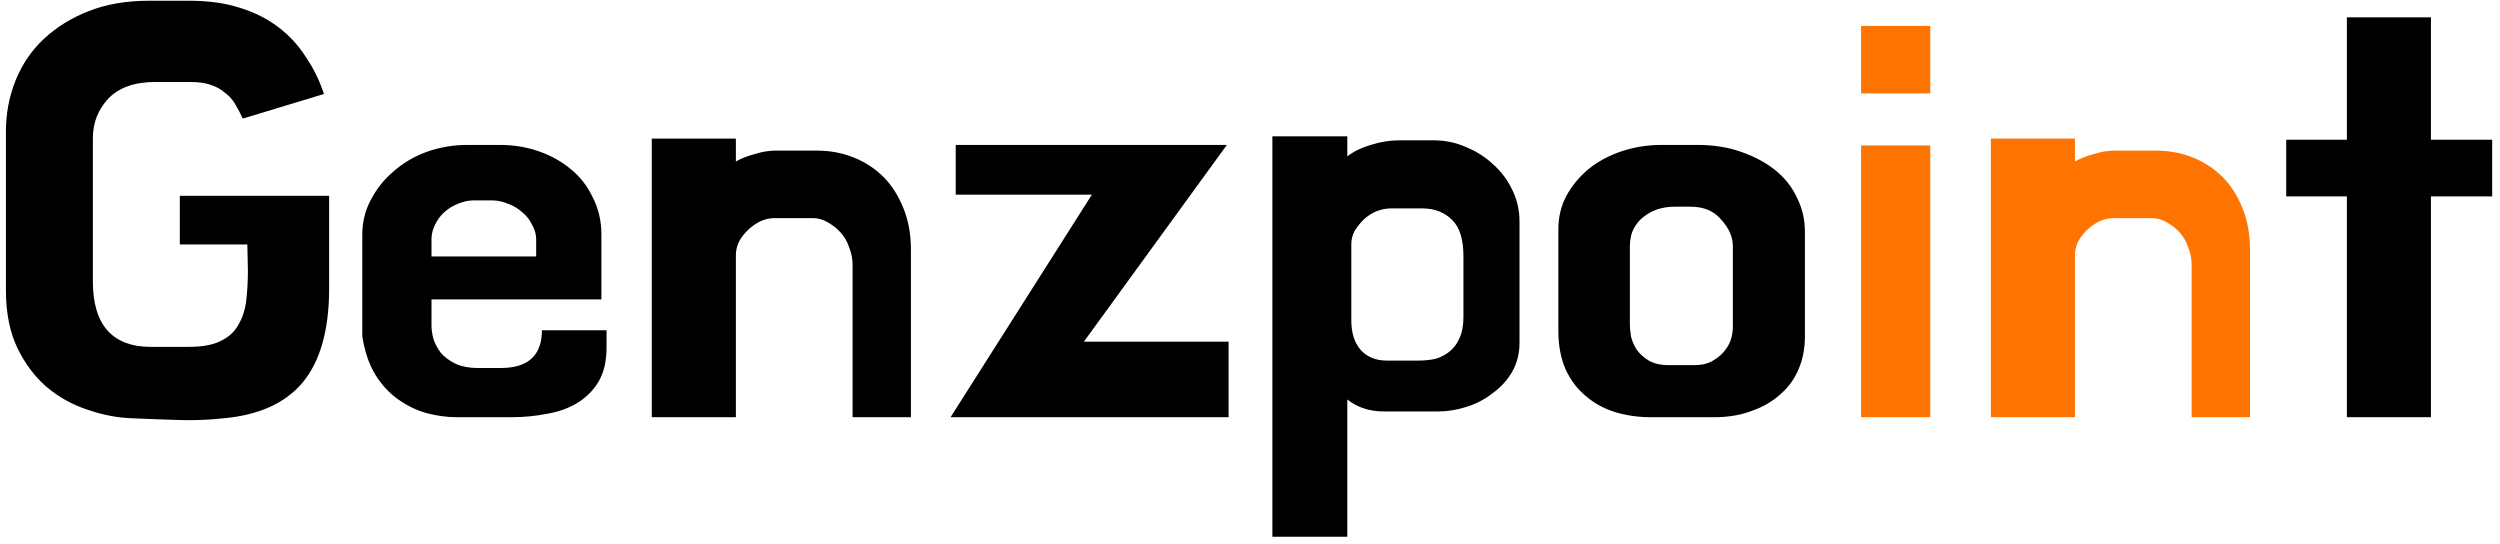
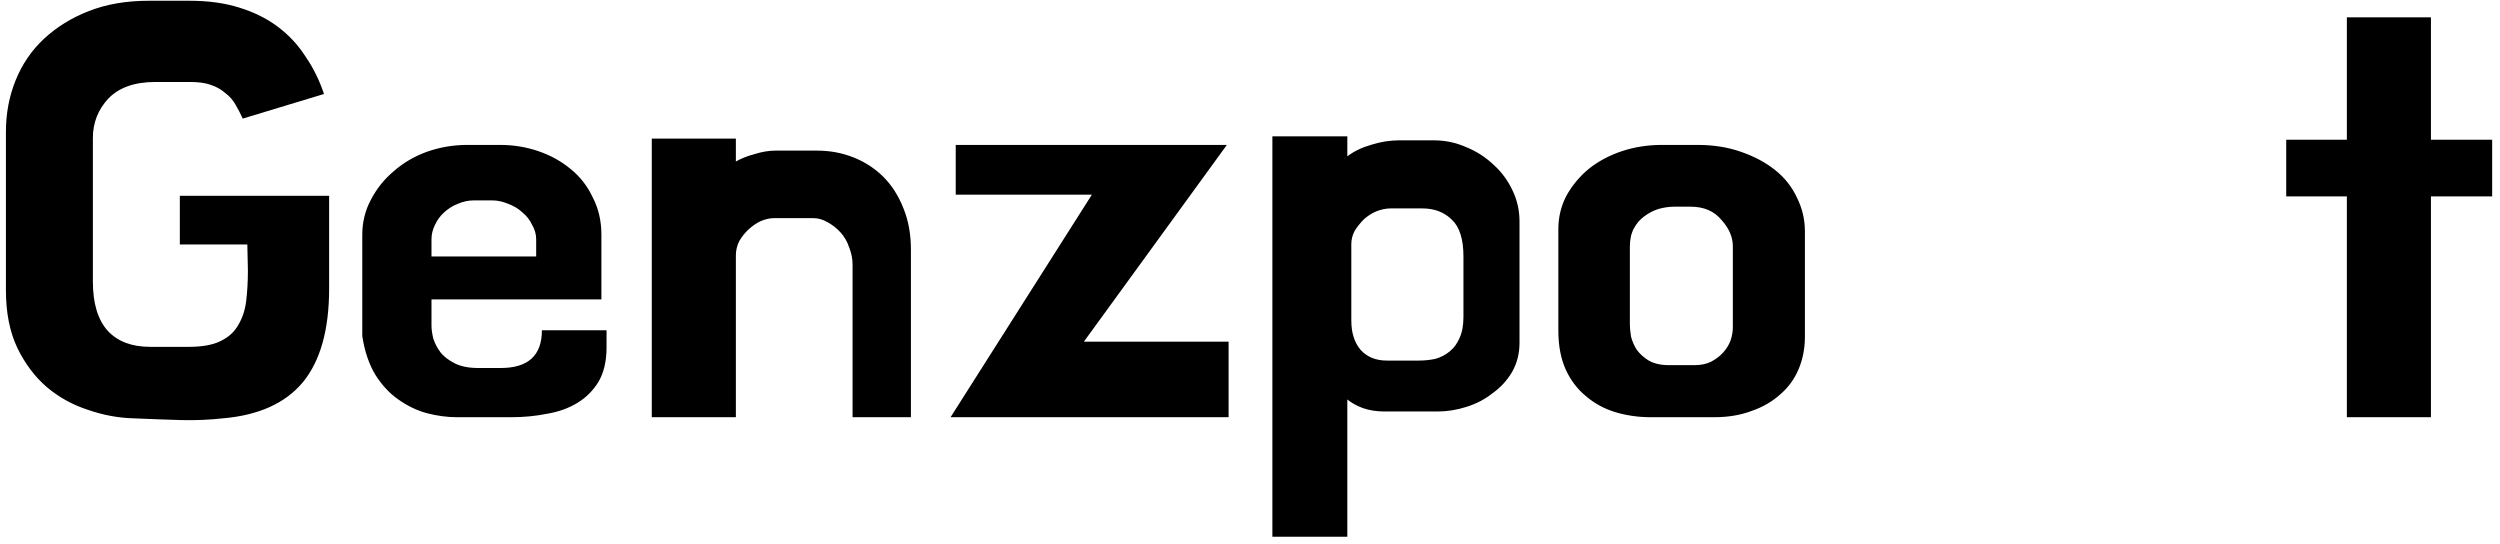
<svg xmlns="http://www.w3.org/2000/svg" fill="none" viewBox="0 0 193 42" height="42" width="193">
  <path fill="black" d="M25.409 15.117V22.271C25.409 25.451 24.732 27.866 23.378 29.514C22.023 31.134 19.963 32.061 17.195 32.297C16.135 32.414 15.06 32.458 13.971 32.429C12.911 32.4 11.704 32.355 10.35 32.297C9.143 32.267 7.95 32.046 6.773 31.634C5.595 31.251 4.535 30.662 3.593 29.867C2.68 29.073 1.929 28.072 1.341 26.864C0.752 25.628 0.457 24.141 0.457 22.404V10.171C0.457 8.758 0.708 7.433 1.208 6.196C1.709 4.96 2.43 3.9 3.372 3.017C4.344 2.104 5.507 1.383 6.861 0.853C8.215 0.323 9.761 0.058 11.498 0.058H14.634C16.076 0.058 17.357 0.234 18.476 0.588C19.624 0.941 20.625 1.441 21.479 2.089C22.333 2.737 23.039 3.502 23.599 4.386C24.188 5.239 24.659 6.196 25.012 7.256L18.741 9.155C18.564 8.772 18.373 8.404 18.167 8.051C17.96 7.698 17.696 7.403 17.372 7.168C17.077 6.903 16.709 6.697 16.268 6.55C15.855 6.402 15.325 6.329 14.678 6.329H11.984C10.394 6.329 9.187 6.756 8.363 7.609C7.568 8.463 7.17 9.479 7.17 10.657V21.742C7.17 23.42 7.553 24.686 8.318 25.54C9.084 26.364 10.173 26.776 11.586 26.776H14.589C15.62 26.776 16.43 26.629 17.018 26.334C17.637 26.04 18.093 25.628 18.387 25.098C18.711 24.568 18.917 23.95 19.006 23.243C19.094 22.507 19.138 21.712 19.138 20.858L19.094 18.871H13.883V15.117H25.409ZM38.611 11.187C39.641 11.187 40.628 11.349 41.57 11.672C42.512 11.996 43.336 12.453 44.043 13.041C44.779 13.63 45.353 14.366 45.765 15.25C46.207 16.104 46.428 17.06 46.428 18.12V23.111H33.311V25.142C33.311 25.407 33.355 25.731 33.444 26.114C33.562 26.496 33.753 26.864 34.018 27.218C34.283 27.542 34.651 27.821 35.122 28.057C35.593 28.292 36.197 28.41 36.933 28.41H38.655C40.775 28.41 41.835 27.439 41.835 25.495H46.825V26.82C46.825 27.88 46.619 28.763 46.207 29.47C45.795 30.147 45.25 30.692 44.573 31.104C43.896 31.516 43.115 31.796 42.232 31.943C41.349 32.12 40.436 32.208 39.494 32.208H35.255C34.519 32.208 33.753 32.105 32.958 31.899C32.193 31.693 31.456 31.34 30.75 30.839C30.073 30.368 29.484 29.735 28.983 28.94C28.483 28.116 28.144 27.115 27.968 25.937V18.12C27.968 17.149 28.189 16.251 28.63 15.426C29.072 14.572 29.661 13.836 30.397 13.218C31.133 12.57 31.986 12.07 32.958 11.717C33.959 11.363 35.004 11.187 36.094 11.187H38.611ZM33.311 19.798H41.393V18.474C41.393 18.091 41.29 17.723 41.084 17.369C40.907 16.987 40.657 16.663 40.333 16.398C40.009 16.104 39.641 15.883 39.229 15.735C38.817 15.559 38.405 15.47 37.993 15.47H36.579C36.167 15.47 35.755 15.559 35.343 15.735C34.96 15.883 34.607 16.104 34.283 16.398C33.989 16.663 33.753 16.987 33.576 17.369C33.4 17.723 33.311 18.091 33.311 18.474V19.798ZM65.818 32.208V20.417C65.818 19.975 65.73 19.533 65.553 19.092C65.406 18.65 65.185 18.267 64.891 17.944C64.596 17.62 64.258 17.355 63.875 17.149C63.522 16.942 63.154 16.84 62.771 16.84H59.768C59.444 16.84 59.105 16.913 58.752 17.06C58.428 17.207 58.119 17.414 57.825 17.679C57.53 17.944 57.28 18.253 57.074 18.606C56.897 18.959 56.809 19.327 56.809 19.71V32.208H50.317V10.701H56.809V12.467C57.221 12.232 57.707 12.04 58.266 11.893C58.826 11.717 59.356 11.628 59.856 11.628H63.08C64.081 11.628 65.023 11.805 65.907 12.158C66.79 12.512 67.555 13.012 68.203 13.66C68.851 14.307 69.366 15.117 69.749 16.089C70.132 17.031 70.323 18.091 70.323 19.268V32.208H65.818ZM83.674 26.379H94.847V32.208H73.384L84.292 15.029H73.782V11.187H94.715L83.674 26.379ZM110.682 10.833C111.565 10.833 112.404 11.01 113.199 11.363C113.994 11.687 114.701 12.143 115.319 12.732C115.937 13.292 116.423 13.954 116.776 14.72C117.129 15.456 117.306 16.251 117.306 17.105V26.467C117.306 27.291 117.115 28.042 116.732 28.719C116.349 29.367 115.849 29.912 115.23 30.353C114.642 30.824 113.964 31.178 113.199 31.413C112.463 31.649 111.727 31.767 110.991 31.767H106.884C106.265 31.767 105.706 31.678 105.206 31.502C104.734 31.325 104.337 31.104 104.013 30.839V41.438H98.228V10.524H104.013V12.07C104.514 11.687 105.117 11.393 105.824 11.187C106.56 10.951 107.296 10.833 108.032 10.833H110.682ZM112.978 19.798C112.978 18.474 112.684 17.531 112.095 16.972C111.506 16.383 110.741 16.089 109.798 16.089H107.37C107.016 16.089 106.648 16.162 106.265 16.309C105.912 16.457 105.588 16.663 105.294 16.928C105.029 17.193 104.793 17.487 104.587 17.811C104.411 18.135 104.322 18.474 104.322 18.827V24.745C104.322 25.687 104.558 26.438 105.029 26.997C105.529 27.556 106.207 27.836 107.06 27.836H109.533C109.975 27.836 110.402 27.792 110.814 27.703C111.226 27.586 111.594 27.394 111.918 27.129C112.242 26.864 112.492 26.526 112.669 26.114C112.875 25.672 112.978 25.127 112.978 24.48V19.798ZM127.415 32.208C126.473 32.208 125.56 32.076 124.677 31.811C123.823 31.546 123.073 31.134 122.425 30.574C121.777 30.044 121.262 29.367 120.879 28.543C120.496 27.689 120.305 26.688 120.305 25.54V17.679C120.305 16.766 120.511 15.912 120.923 15.117C121.365 14.322 121.939 13.63 122.646 13.041C123.382 12.453 124.236 11.996 125.207 11.672C126.179 11.349 127.209 11.187 128.299 11.187H131.037C132.273 11.187 133.392 11.363 134.393 11.717C135.423 12.07 136.307 12.541 137.043 13.13C137.779 13.719 138.338 14.425 138.721 15.25C139.133 16.074 139.339 16.942 139.339 17.855V25.981C139.339 26.894 139.177 27.733 138.853 28.498C138.53 29.264 138.058 29.912 137.44 30.442C136.822 31.001 136.086 31.428 135.232 31.722C134.378 32.046 133.421 32.208 132.361 32.208H127.415ZM130.816 28.189C131.316 28.189 131.743 28.101 132.097 27.924C132.479 27.718 132.788 27.483 133.024 27.218C133.289 26.923 133.48 26.614 133.598 26.29C133.716 25.937 133.775 25.598 133.775 25.275V19.003C133.775 18.297 133.48 17.62 132.891 16.972C132.332 16.295 131.537 15.956 130.507 15.956H129.27C128.858 15.956 128.446 16.015 128.034 16.133C127.651 16.251 127.283 16.442 126.929 16.707C126.606 16.942 126.341 17.252 126.135 17.634C125.928 18.017 125.825 18.488 125.825 19.048V25.054C125.825 25.289 125.855 25.598 125.914 25.981C126.002 26.334 126.149 26.673 126.355 26.997C126.591 27.321 126.9 27.601 127.283 27.836C127.695 28.072 128.21 28.189 128.828 28.189H130.816ZM192.395 10.789V15.161H187.669V32.208H181.178V15.161H176.496V10.789H181.178V1.338H187.669V10.789H192.395Z" />
-   <path fill="#FF7300" d="M143.674 7.212V2.001H149.018V7.212H143.674ZM143.674 32.208V11.231H149.018V32.208H143.674ZM169.195 32.208V20.417C169.195 19.975 169.107 19.533 168.93 19.092C168.783 18.65 168.562 18.267 168.268 17.944C167.973 17.62 167.635 17.355 167.252 17.149C166.899 16.942 166.531 16.84 166.148 16.84H163.145C162.821 16.84 162.483 16.913 162.129 17.06C161.805 17.207 161.496 17.414 161.202 17.679C160.907 17.944 160.657 18.253 160.451 18.606C160.274 18.959 160.186 19.327 160.186 19.71V32.208H153.694V10.701H160.186V12.467C160.598 12.232 161.084 12.04 161.643 11.893C162.203 11.717 162.733 11.628 163.233 11.628H166.457C167.458 11.628 168.4 11.805 169.284 12.158C170.167 12.512 170.932 13.012 171.58 13.66C172.228 14.307 172.743 15.117 173.126 16.089C173.509 17.031 173.7 18.091 173.7 19.268V32.208H169.195Z" />
</svg>